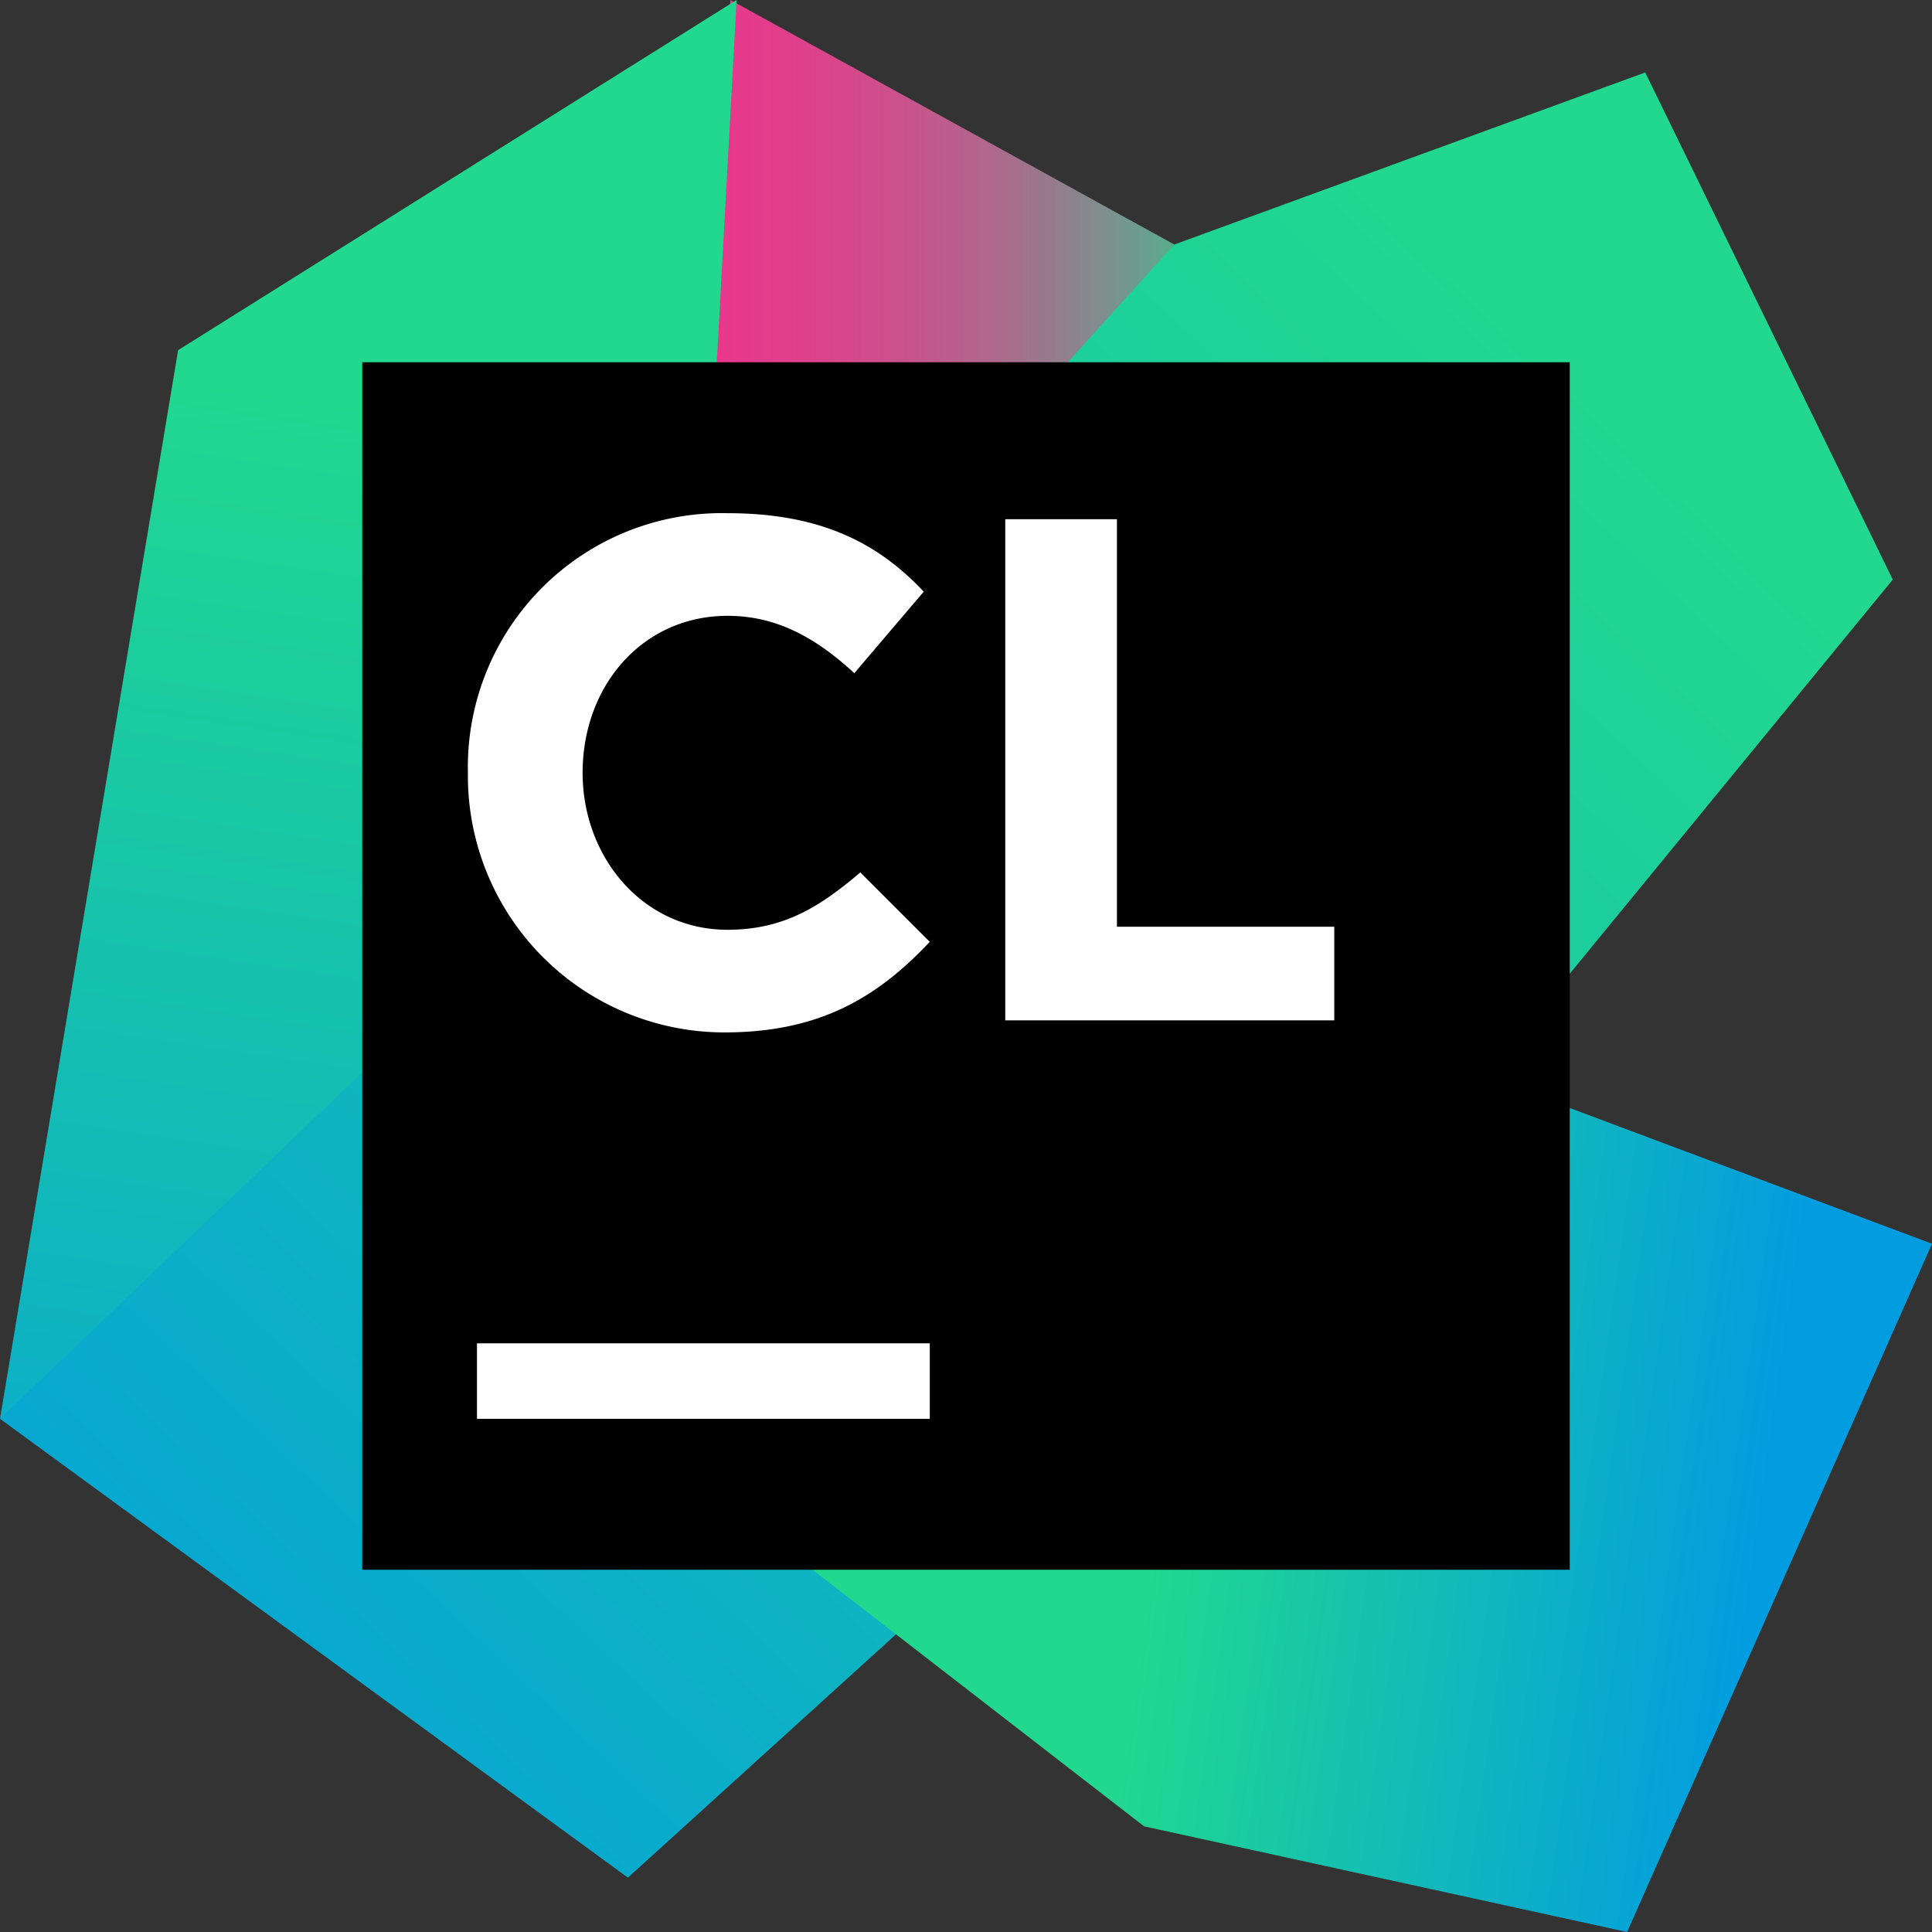
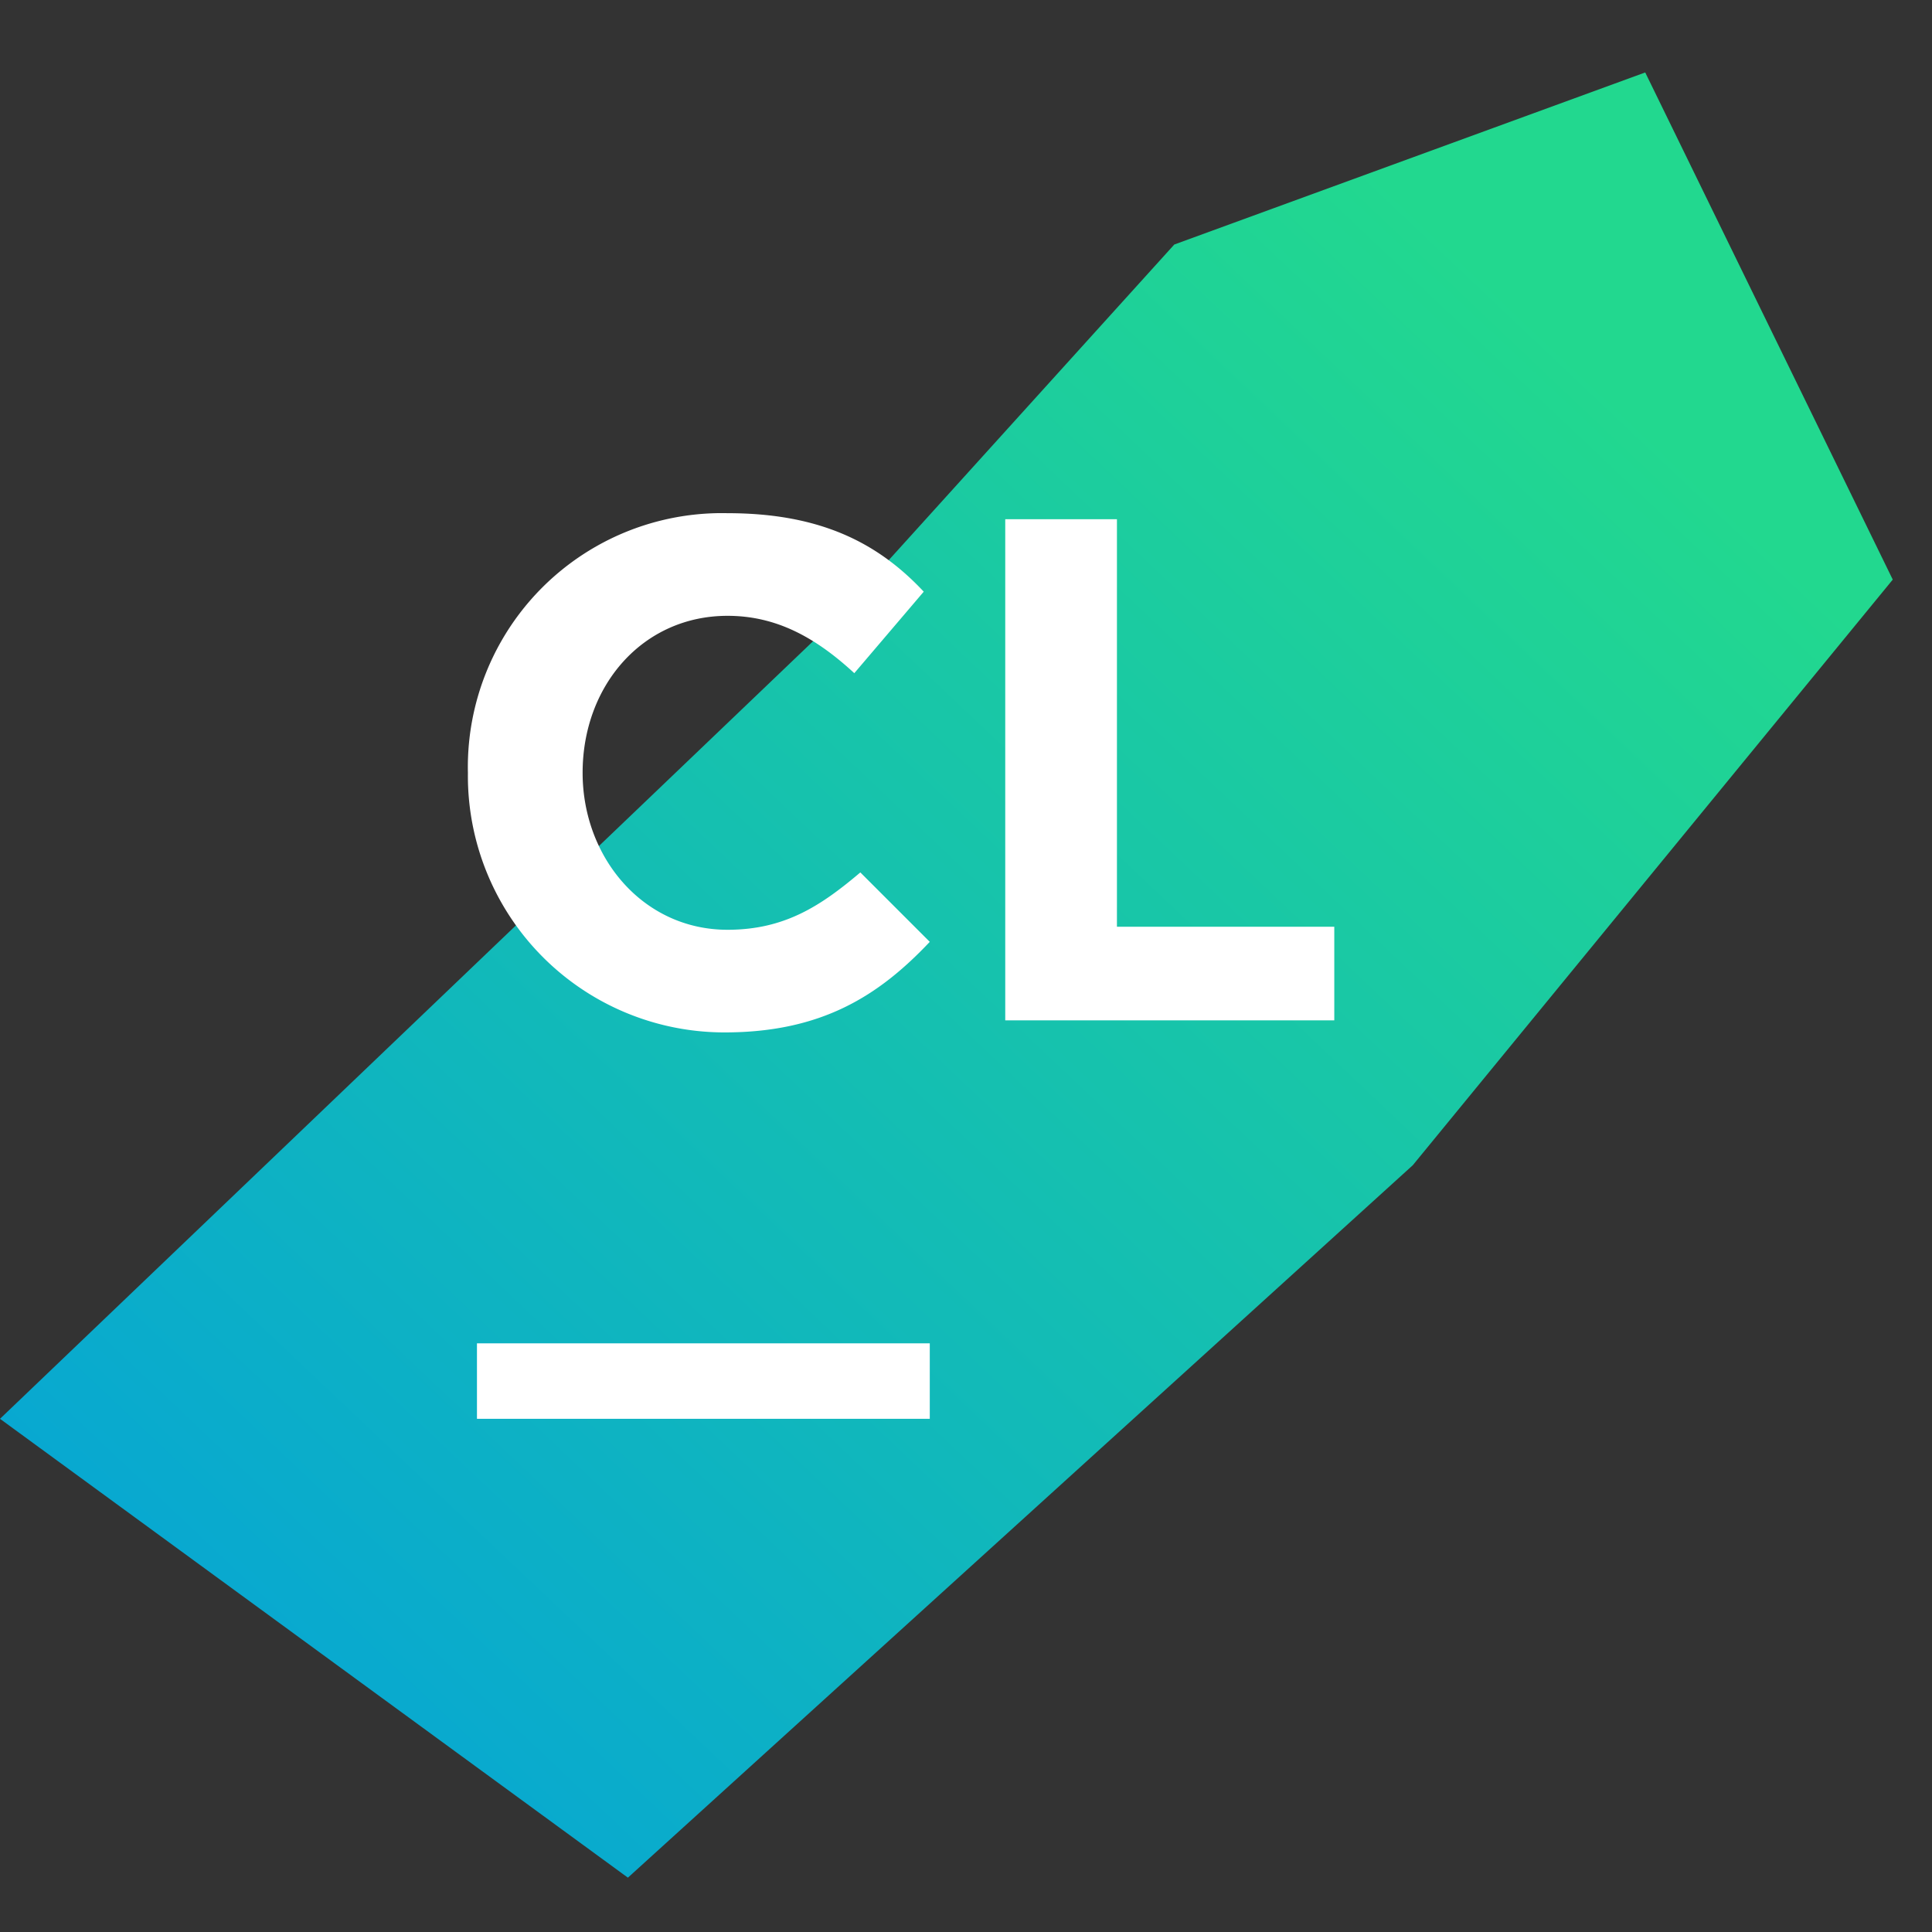
<svg xmlns="http://www.w3.org/2000/svg" xmlns:xlink="http://www.w3.org/1999/xlink" data-name="Layer 1" viewBox="0 0 128 128">
  <rect x="0" y="0" width="128" height="128" fill="#333333" stroke="none" />
  <defs>
    <linearGradient id="b" x1="40.69" x2="83.48" y1="-676.56" y2="-676.56" gradientTransform="matrix(1 0 0 -1 0 -648.86)" gradientUnits="userSpaceOnUse">
      <stop offset="0" stop-color="#ed358c" />
      <stop offset=".16" stop-color="#e9388c" />
      <stop offset=".3" stop-color="#de418c" />
      <stop offset=".43" stop-color="#cc508c" />
      <stop offset=".57" stop-color="#b2658d" />
      <stop offset=".7" stop-color="#90808d" />
      <stop offset=".83" stop-color="#67a18e" />
      <stop offset=".95" stop-color="#37c78f" />
      <stop offset="1" stop-color="#22d88f" />
    </linearGradient>
    <linearGradient id="a" x1="32.58" x2="13.76" y1="-665.27" y2="-791.59" gradientTransform="matrix(1 0 0 -1 0 -648.86)" gradientUnits="userSpaceOnUse">
      <stop offset=".09" stop-color="#22d88f" />
      <stop offset=".9" stop-color="#029de0" />
    </linearGradient>
    <linearGradient id="c" x1="116.68" x2="-12.09" y1="-660.66" y2="-796.66" xlink:href="#a" />
    <linearGradient id="d" x1="73.35" x2="122.29" y1="-739.1" y2="-746.06" xlink:href="#a" />
  </defs>
-   <path fill="url(#b)" d="M49.2 51.8l-8.6 3.6L48.4 0l29.4 16.2-28.6 35.6z" />
-   <path fill="url(#a)" d="M44.6 76.8L48.8 0l-37 23.2L0 94l44.6-17.2z" />
  <path fill="url(#c)" d="M125.4 38.4L109 4.8 77.8 16.2 55 41.4 0 94l41.6 30.4 52-47.2 31.8-38.8z" />
-   <path fill="url(#d)" d="M53.8 54.6l-7.2 43.8L75.8 121l32 7L128 82.4 53.8 54.6z" />
  <g>
-     <path d="M24 24h80v80H24z" />
    <path fill="#fff" d="M31.6 89h30v5h-30zM31 51.2A16.83 16.83 0 0 1 48.2 34c6.2 0 10 2 13 5.2l-4.6 5.4c-2.6-2.4-5.2-3.8-8.4-3.8-5.6 0-9.6 4.6-9.6 10.4 0 5.6 4 10.4 9.6 10.4 3.8 0 6.2-1.6 8.8-3.8l4.6 4.6c-3.4 3.6-7.2 6-13.6 6a17 17 0 0 1-17-17.2M66.6 34.4H74v27h14.4v6.2H66.6V34.4z" />
  </g>
</svg>